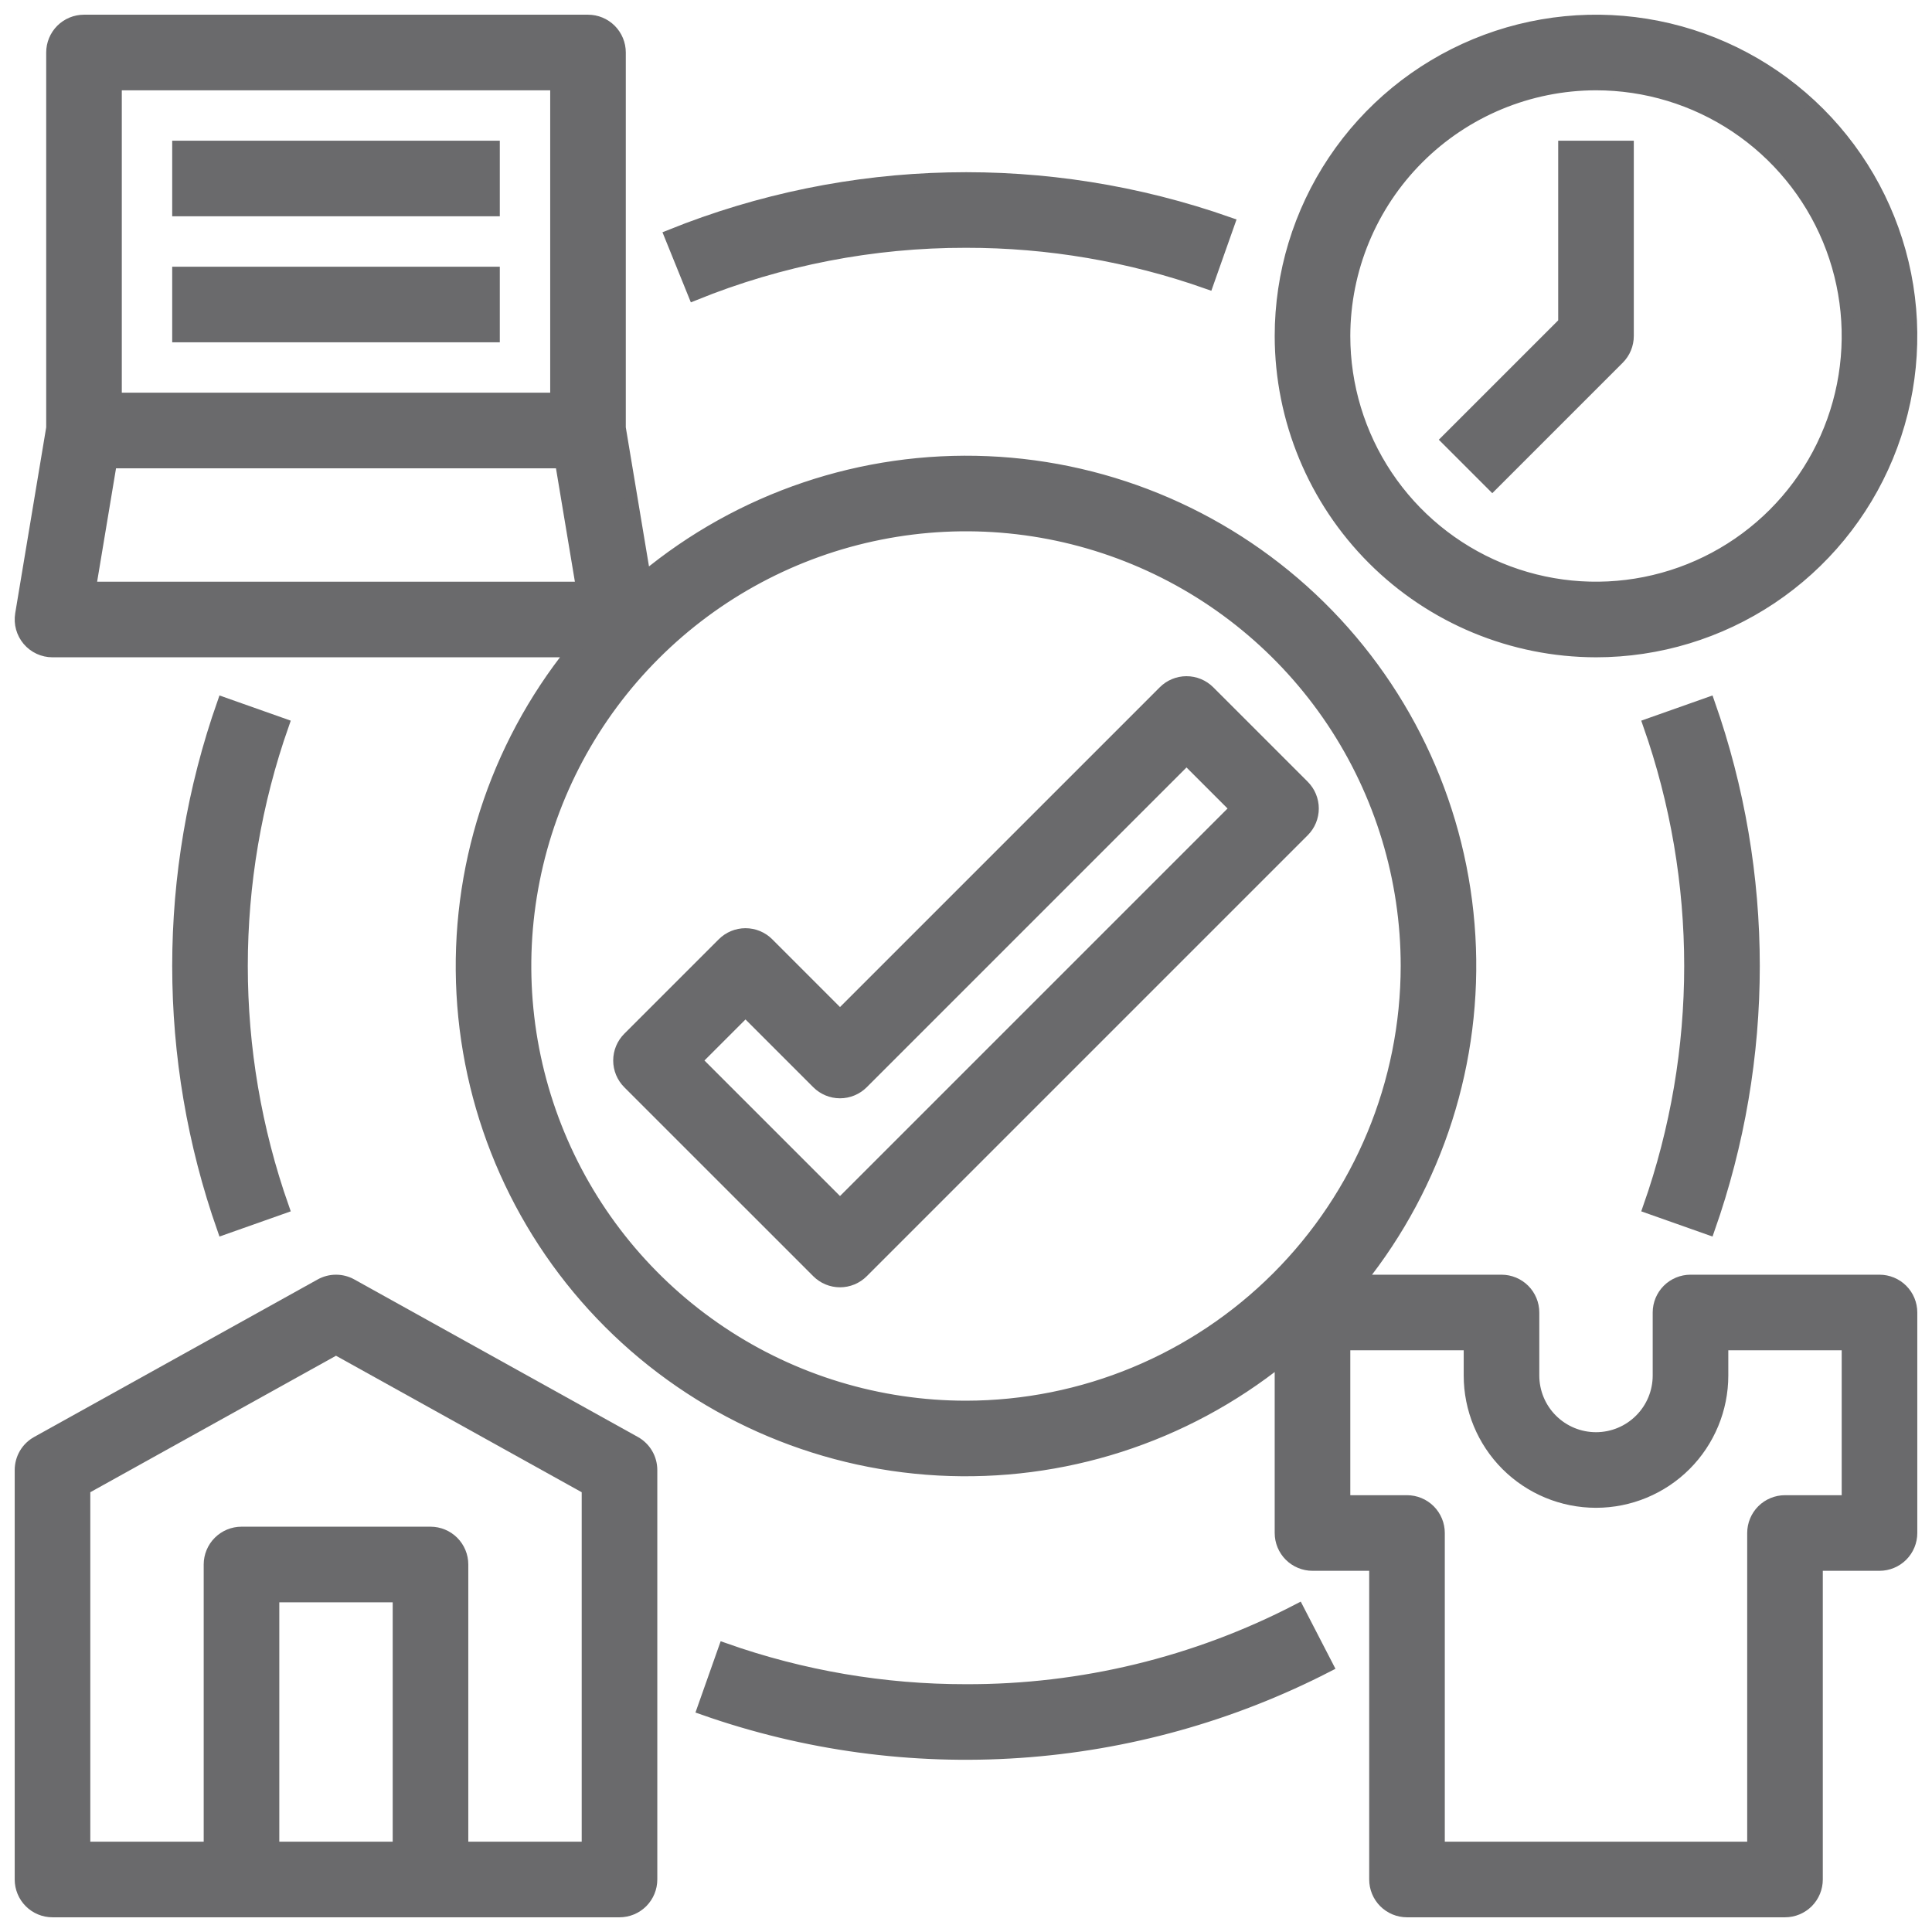
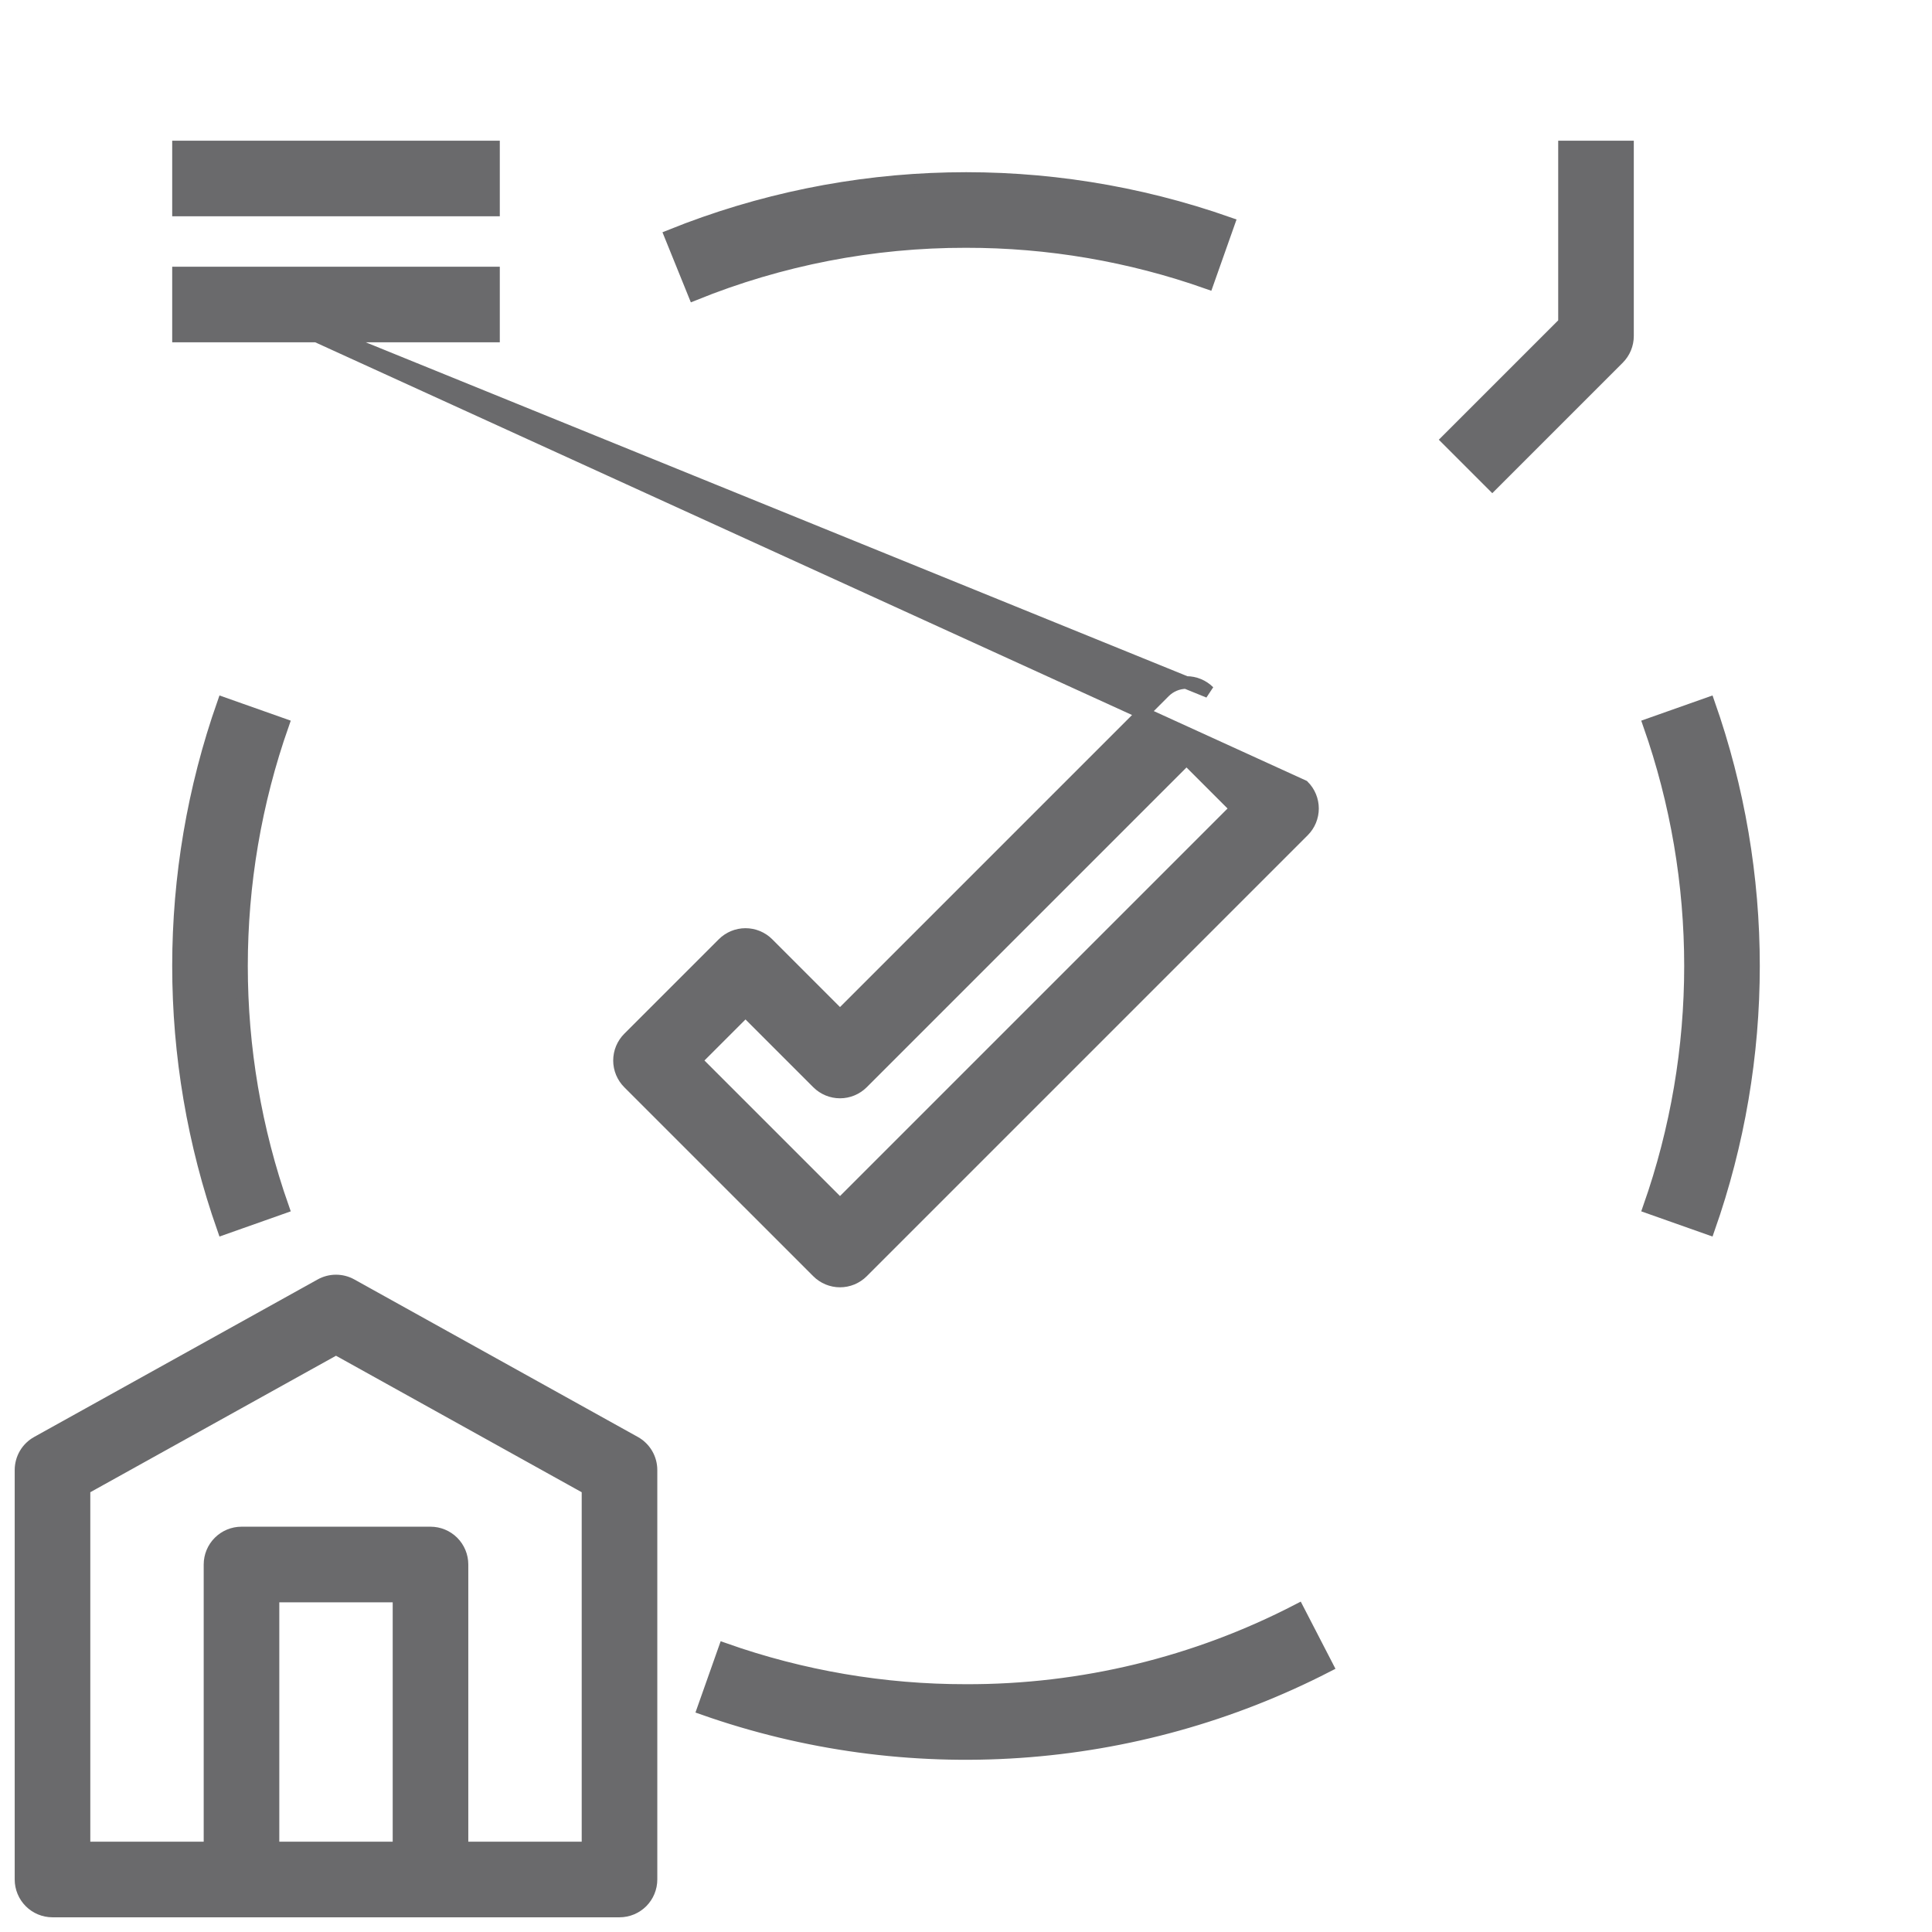
<svg xmlns="http://www.w3.org/2000/svg" width="92" height="92" viewBox="0 0 92 92" fill="none">
  <path d="M46 11.5C49.917 11.495 53.806 12.159 57.5 13.463L58.5 10.634C49.868 7.597 40.425 7.808 31.937 11.226L33.063 14.007C37.173 12.344 41.566 11.492 46 11.5ZM10.634 33.5C7.789 41.59 7.789 50.41 10.634 58.5L13.463 57.5C10.846 50.057 10.846 41.943 13.463 34.5L10.634 33.5ZM46 80.5C42.083 80.505 38.194 79.841 34.5 78.537L33.5 81.366C38.327 83.065 43.449 83.761 48.554 83.412C53.658 83.064 58.638 81.677 63.189 79.337L61.812 76.672C56.927 79.204 51.502 80.517 46 80.5ZM81.366 58.5C84.211 50.41 84.211 41.59 81.366 33.5L78.537 34.5C81.154 41.943 81.154 50.057 78.537 57.5L81.366 58.5ZM30.229 68.689L16.729 61.189C16.506 61.065 16.255 61 16 61C15.745 61 15.495 61.065 15.272 61.189L1.772 68.689C1.538 68.819 1.343 69.009 1.207 69.239C1.072 69.47 1 69.733 1 70V89.5C1 89.898 1.158 90.279 1.44 90.561C1.721 90.842 2.102 91 2.5 91H29.5C29.898 91 30.279 90.842 30.561 90.561C30.842 90.279 31 89.898 31 89.5V70C31 69.733 30.929 69.47 30.793 69.239C30.657 69.009 30.462 68.819 30.229 68.689ZM19 88H13V76H19V88ZM28 88H22V74.5C22 74.102 21.842 73.721 21.561 73.439C21.28 73.158 20.898 73 20.5 73H11.5C11.102 73 10.721 73.158 10.44 73.439C10.158 73.721 10 74.102 10 74.5V88H4V70.882L16 64.216L28 70.882V88Z" fill="#6A6A6C" stroke="#6A6A6C" stroke-width="0.6" />
-   <path d="M89.5 61H80.5C80.102 61 79.721 61.158 79.439 61.439C79.158 61.721 79 62.102 79 62.5V65.5C79 66.296 78.684 67.059 78.121 67.621C77.559 68.184 76.796 68.5 76 68.5C75.204 68.5 74.441 68.184 73.879 67.621C73.316 67.059 73 66.296 73 65.5V62.5C73 62.102 72.842 61.721 72.561 61.439C72.279 61.158 71.898 61 71.5 61H64.72C68.44 56.365 70.306 50.513 69.957 44.58C69.609 38.647 67.07 33.054 62.833 28.887C58.596 24.719 52.962 22.273 47.024 22.022C41.086 21.771 35.266 23.734 30.693 27.53L29.5 20.375V2.5C29.5 2.102 29.342 1.721 29.061 1.439C28.779 1.158 28.398 1 28 1H4C3.602 1 3.221 1.158 2.939 1.439C2.658 1.721 2.5 2.102 2.5 2.5V20.375L1.02 29.253C0.985 29.468 0.996 29.689 1.054 29.898C1.112 30.108 1.215 30.303 1.356 30.47C1.496 30.636 1.672 30.769 1.869 30.861C2.067 30.953 2.282 31 2.5 31H27.28C23.582 35.609 21.714 41.42 22.037 47.321C22.359 53.221 24.848 58.795 29.026 62.974C33.205 67.152 38.779 69.641 44.679 69.963C50.58 70.286 56.391 68.419 61 64.72V73C61 73.398 61.158 73.779 61.439 74.061C61.721 74.342 62.102 74.5 62.5 74.5H65.5V89.5C65.5 89.898 65.658 90.279 65.939 90.561C66.221 90.842 66.602 91 67 91H85C85.398 91 85.779 90.842 86.061 90.561C86.342 90.279 86.5 89.898 86.5 89.5V74.5H89.5C89.898 74.5 90.279 74.342 90.561 74.061C90.842 73.779 91 73.398 91 73V62.5C91 62.102 90.842 61.721 90.561 61.439C90.279 61.158 89.898 61 89.5 61ZM5.5 4H26.5V19H5.5V4ZM5.271 22H26.729L27.73 28H4.271L5.271 22ZM46 67C41.847 67 37.786 65.768 34.333 63.461C30.88 61.153 28.188 57.874 26.599 54.036C25.009 50.199 24.593 45.977 25.404 41.903C26.214 37.83 28.214 34.088 31.151 31.151C34.088 28.214 37.83 26.214 41.903 25.404C45.977 24.593 50.199 25.009 54.036 26.599C57.874 28.188 61.153 30.88 63.461 34.333C65.768 37.786 67 41.847 67 46C66.994 51.568 64.779 56.905 60.842 60.842C56.905 64.779 51.568 66.994 46 67ZM88 71.5H85C84.602 71.5 84.221 71.658 83.939 71.939C83.658 72.221 83.5 72.602 83.5 73V88H68.5V73C68.5 72.602 68.342 72.221 68.061 71.939C67.779 71.658 67.398 71.5 67 71.5H64V64H70V65.5C70 67.091 70.632 68.617 71.757 69.743C72.883 70.868 74.409 71.5 76 71.5C77.591 71.5 79.117 70.868 80.243 69.743C81.368 68.617 82 67.091 82 65.5V64H88V71.5ZM76 31C78.967 31 81.867 30.12 84.334 28.472C86.8 26.824 88.723 24.481 89.858 21.74C90.993 18.999 91.291 15.983 90.712 13.074C90.133 10.164 88.704 7.491 86.607 5.393C84.509 3.296 81.836 1.867 78.926 1.288C76.017 0.709 73.001 1.006 70.26 2.142C67.519 3.277 65.176 5.2 63.528 7.666C61.88 10.133 61 13.033 61 16C61.005 19.977 62.586 23.79 65.398 26.602C68.21 29.414 72.023 30.995 76 31ZM76 4C78.373 4 80.694 4.704 82.667 6.022C84.64 7.341 86.178 9.215 87.087 11.408C87.995 13.601 88.232 16.013 87.769 18.341C87.306 20.669 86.163 22.807 84.485 24.485C82.807 26.163 80.669 27.306 78.341 27.769C76.013 28.233 73.6 27.995 71.408 27.087C69.215 26.178 67.341 24.64 66.022 22.667C64.704 20.694 64 18.373 64 16C64.004 12.819 65.269 9.768 67.519 7.519C69.768 5.269 72.819 4.004 76 4Z" fill="#6A6A6C" stroke="#6A6A6C" stroke-width="0.6" />
-   <path d="M77.061 17.061C77.2 16.921 77.311 16.756 77.386 16.574C77.461 16.392 77.5 16.197 77.5 16V7H74.5V15.379L68.939 20.939L71.061 23.061L77.061 17.061ZM8.5 7H23.5V10H8.5V7ZM8.5 13H23.5V16H8.5V13ZM62.061 37.439L57.561 32.939C57.279 32.658 56.898 32.5 56.5 32.5C56.102 32.5 55.721 32.658 55.44 32.939L40 48.379L36.561 44.939C36.28 44.658 35.898 44.5 35.5 44.5C35.102 44.5 34.721 44.658 34.44 44.939L29.939 49.439C29.8 49.579 29.69 49.744 29.614 49.926C29.539 50.108 29.5 50.303 29.5 50.5C29.5 50.697 29.539 50.892 29.614 51.074C29.69 51.256 29.8 51.421 29.939 51.561L38.94 60.561C39.079 60.7 39.244 60.81 39.426 60.886C39.608 60.961 39.803 61 40 61C40.197 61 40.392 60.961 40.574 60.886C40.756 60.81 40.922 60.7 41.061 60.561L62.061 39.561C62.2 39.421 62.311 39.256 62.386 39.074C62.461 38.892 62.5 38.697 62.5 38.5C62.5 38.303 62.461 38.108 62.386 37.926C62.311 37.744 62.2 37.579 62.061 37.439ZM40 57.379L33.121 50.5L35.5 48.121L38.94 51.561C39.221 51.842 39.602 52 40 52C40.398 52 40.779 51.842 41.061 51.561L56.5 36.121L58.879 38.5L40 57.379Z" fill="#6A6A6C" stroke="#6A6A6C" stroke-width="0.6" />
+   <path d="M77.061 17.061C77.2 16.921 77.311 16.756 77.386 16.574C77.461 16.392 77.5 16.197 77.5 16V7H74.5V15.379L68.939 20.939L71.061 23.061L77.061 17.061ZM8.5 7H23.5V10H8.5V7ZM8.5 13H23.5V16H8.5V13ZL57.561 32.939C57.279 32.658 56.898 32.5 56.5 32.5C56.102 32.5 55.721 32.658 55.44 32.939L40 48.379L36.561 44.939C36.28 44.658 35.898 44.5 35.5 44.5C35.102 44.5 34.721 44.658 34.44 44.939L29.939 49.439C29.8 49.579 29.69 49.744 29.614 49.926C29.539 50.108 29.5 50.303 29.5 50.5C29.5 50.697 29.539 50.892 29.614 51.074C29.69 51.256 29.8 51.421 29.939 51.561L38.94 60.561C39.079 60.7 39.244 60.81 39.426 60.886C39.608 60.961 39.803 61 40 61C40.197 61 40.392 60.961 40.574 60.886C40.756 60.81 40.922 60.7 41.061 60.561L62.061 39.561C62.2 39.421 62.311 39.256 62.386 39.074C62.461 38.892 62.5 38.697 62.5 38.5C62.5 38.303 62.461 38.108 62.386 37.926C62.311 37.744 62.2 37.579 62.061 37.439ZM40 57.379L33.121 50.5L35.5 48.121L38.94 51.561C39.221 51.842 39.602 52 40 52C40.398 52 40.779 51.842 41.061 51.561L56.5 36.121L58.879 38.5L40 57.379Z" fill="#6A6A6C" stroke="#6A6A6C" stroke-width="0.6" />
</svg>